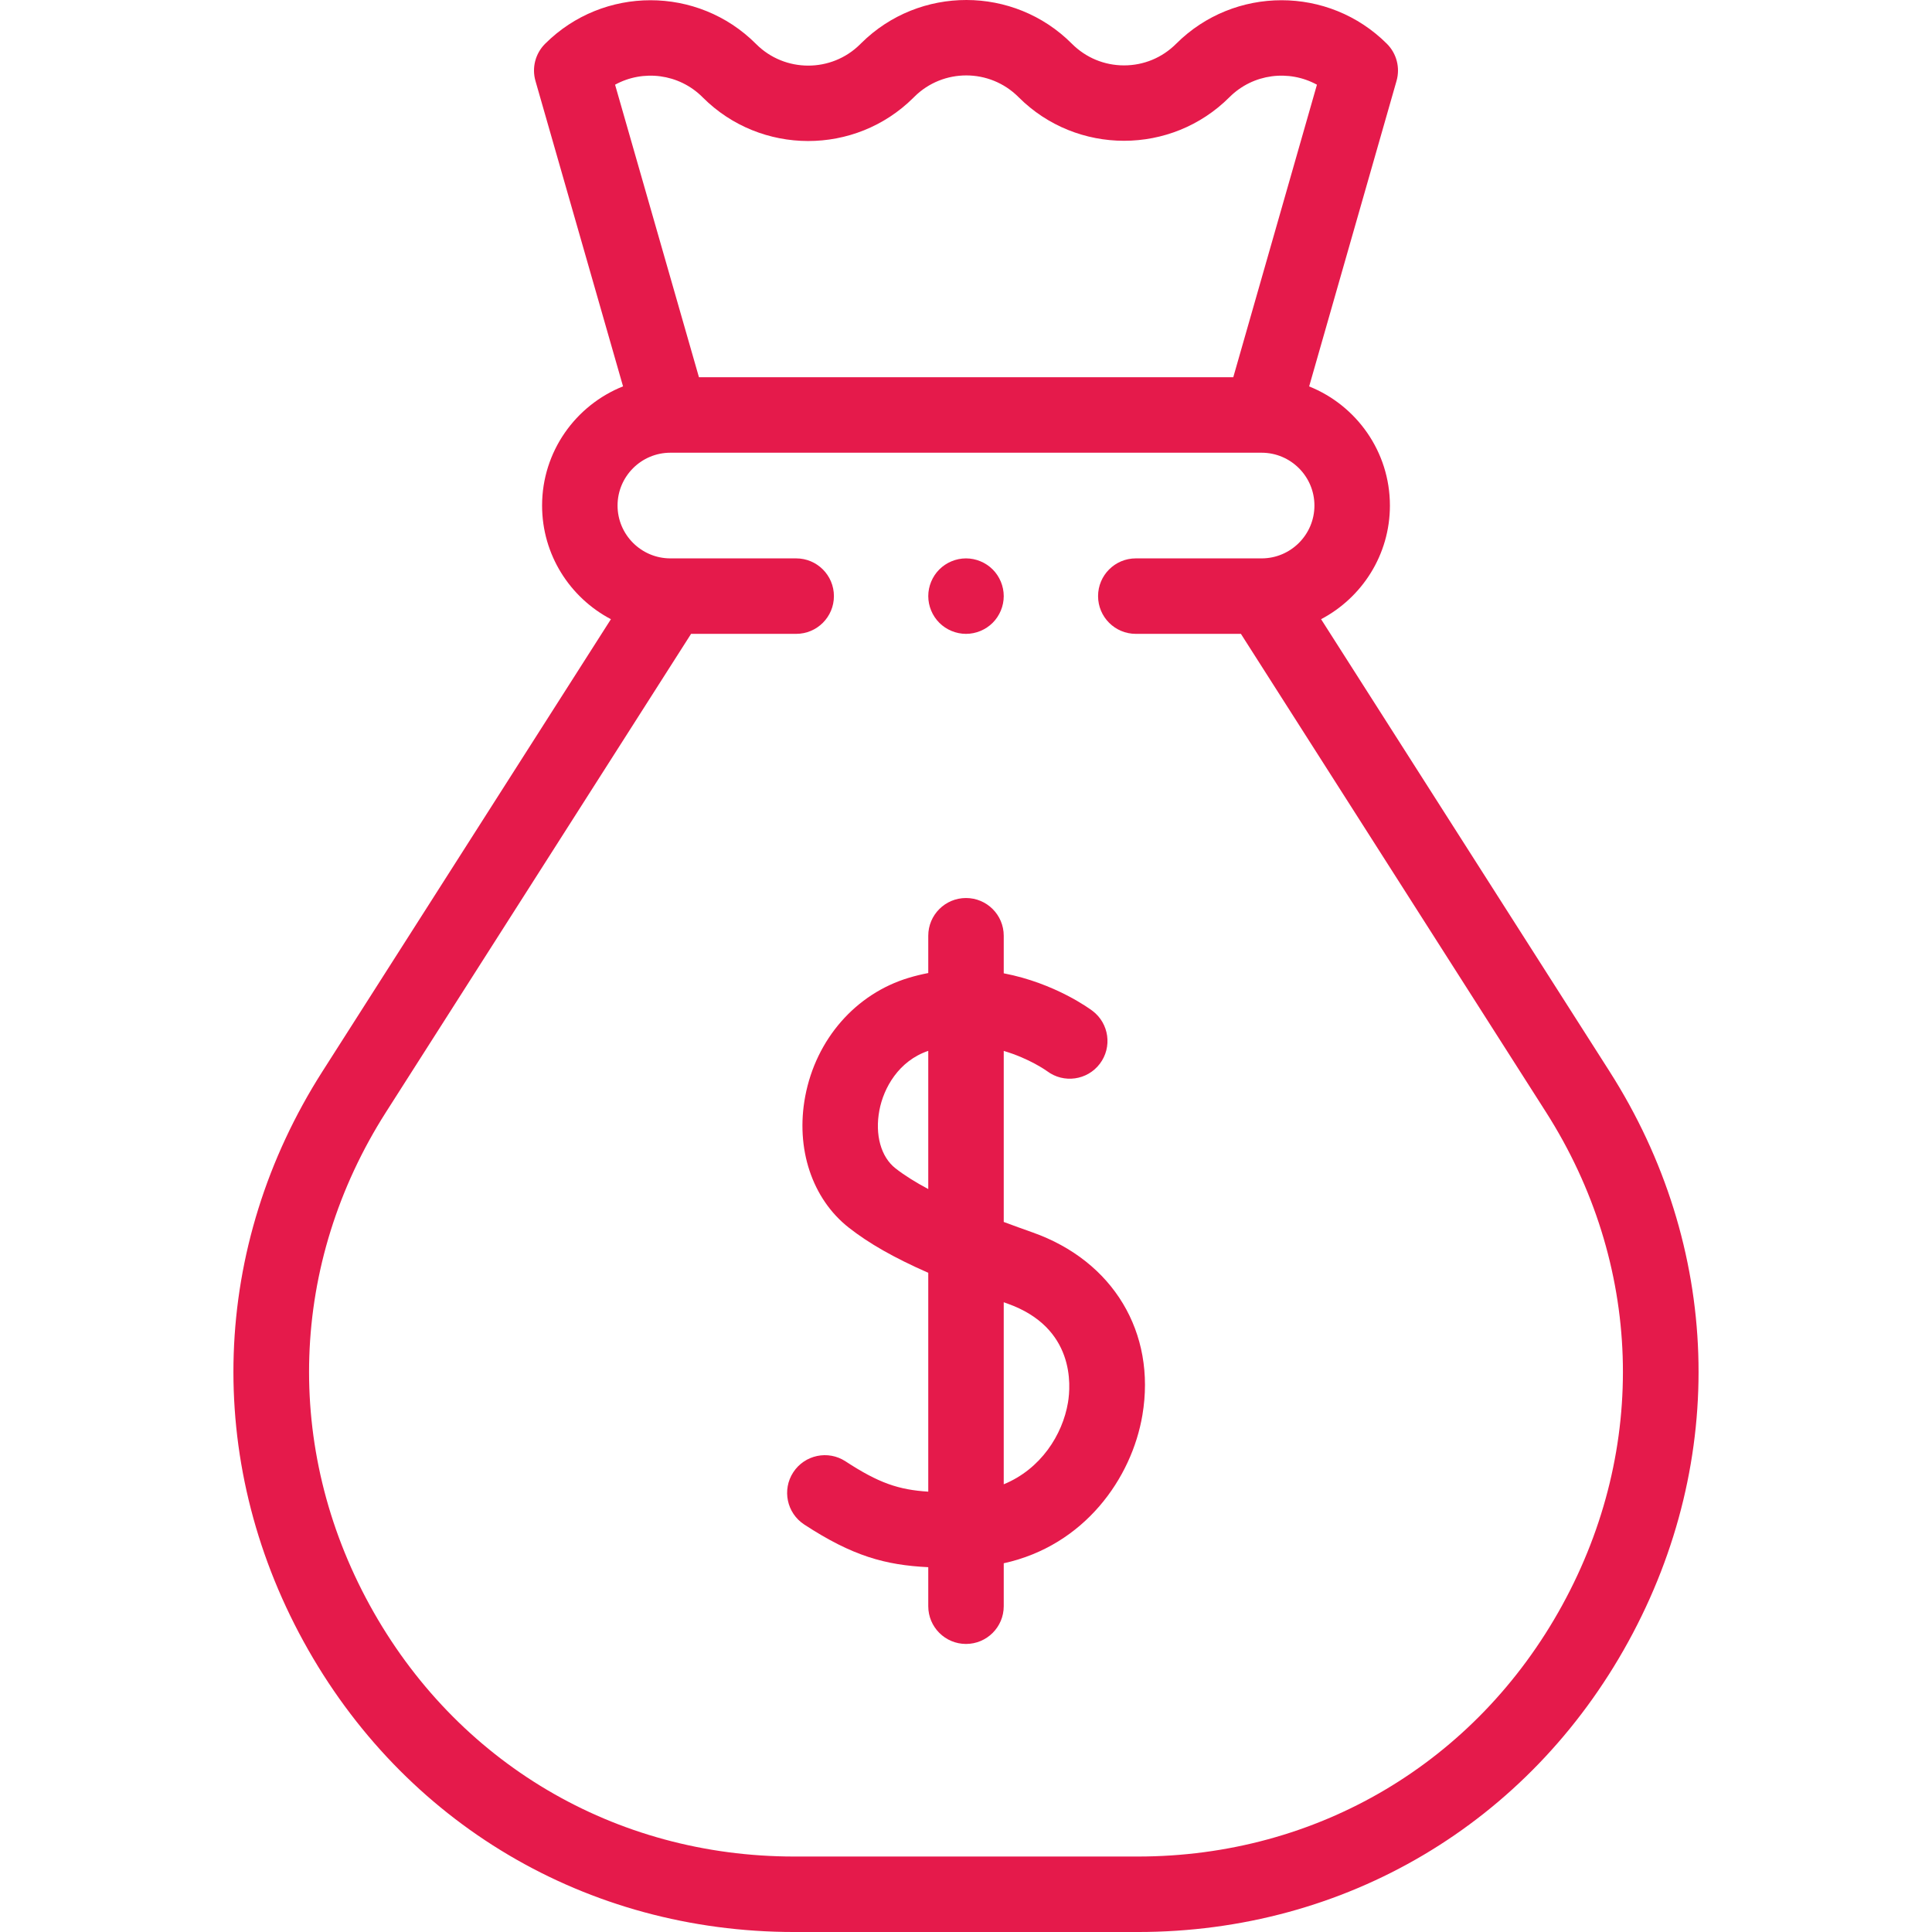
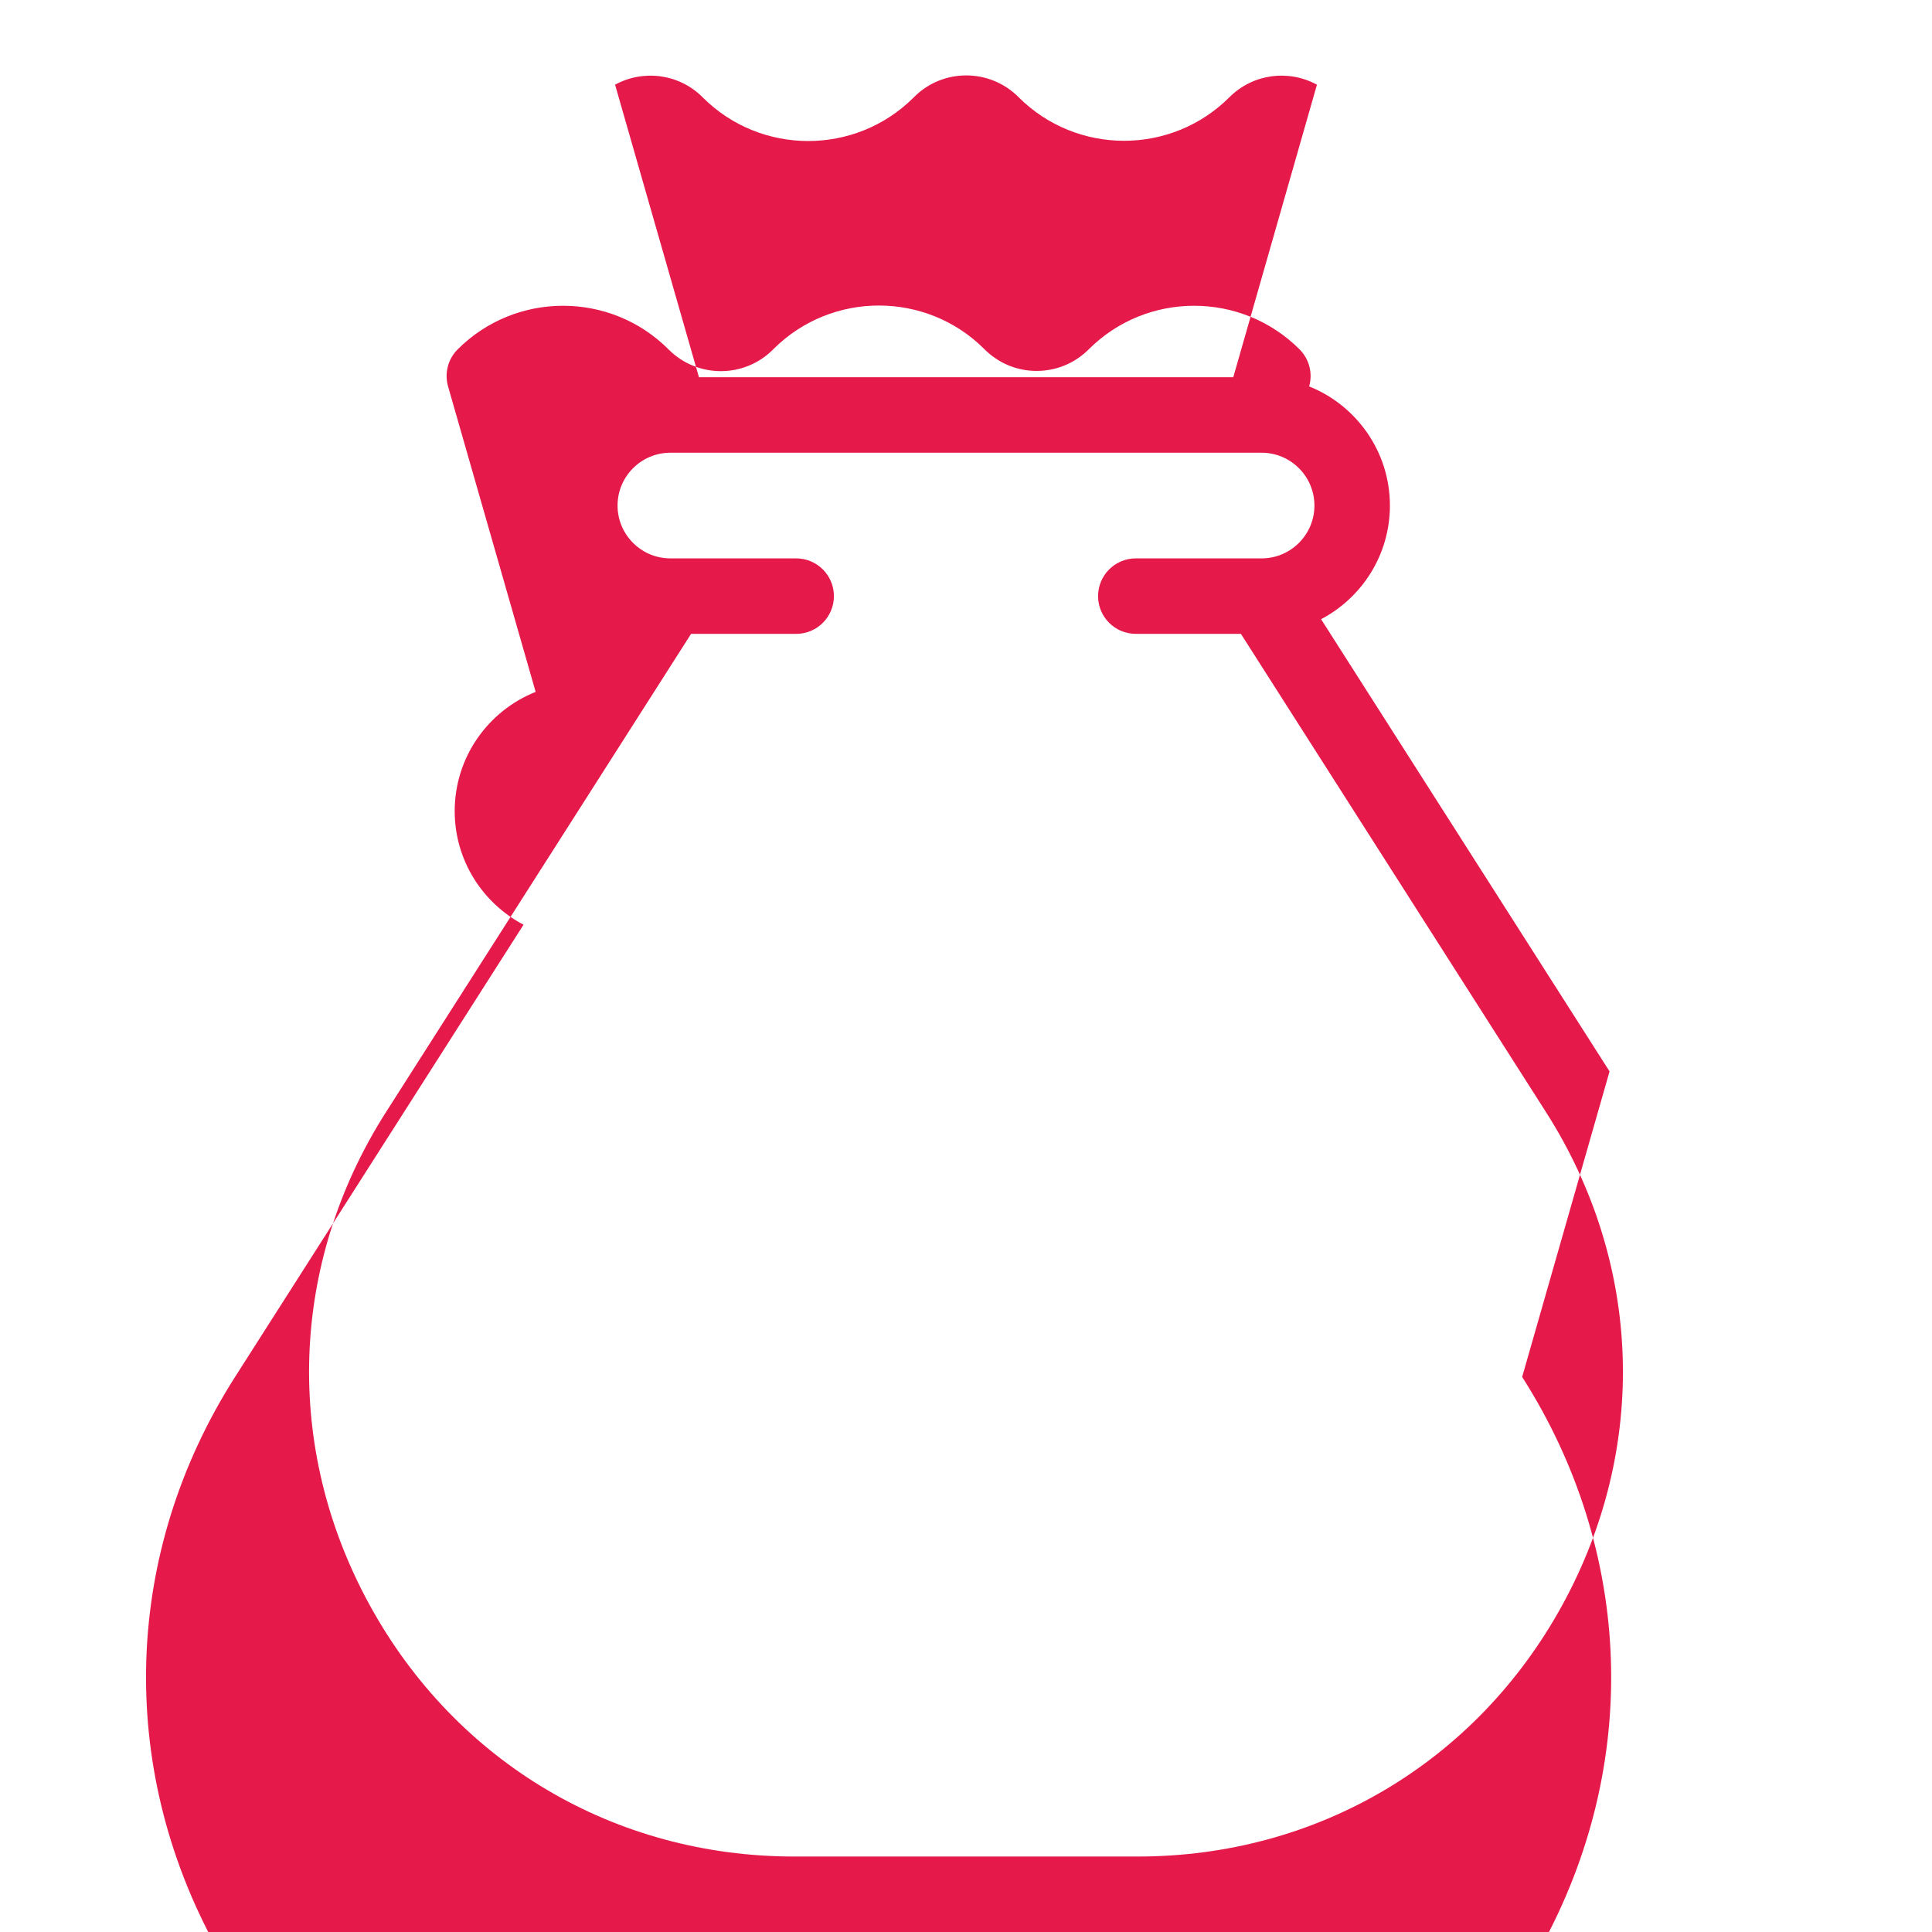
<svg xmlns="http://www.w3.org/2000/svg" id="Capa_1" height="512" viewBox="0 0 511.969 511.969" width="512">
  <g id="XMLID_1487_">
    <g id="XMLID_1153_">
-       <path id="XMLID_1329_" d="m426.523 283.917-76.444-119.836c10.831-5.692 18.24-17.05 18.24-30.112 0-14.297-8.875-26.553-21.402-31.57l23.158-80.964c.999-3.493.025-7.252-2.543-9.821-15.405-15.404-40.469-15.404-55.874 0-3.685 3.685-8.584 5.714-13.795 5.714s-10.11-2.029-13.818-5.738l-.049-.049c-15.35-15.352-40.371-15.395-55.783-.091l-.287.286c-7.607 7.553-19.962 7.531-27.541-.049l-.073-.073c-15.405-15.404-40.469-15.404-55.874 0-2.57 2.571-3.543 6.333-2.542 9.828l23.208 80.938c-12.554 5.004-21.453 17.273-21.453 31.59 0 13.062 7.408 24.42 18.24 30.112l-76.445 119.835c-29.574 46.36-31.448 102.826-5.013 151.045s75.047 77.007 130.038 77.007h91.026c54.99 0 103.602-28.788 130.038-77.007 26.435-48.219 24.562-104.685-5.012-151.045zm-240.354-258.161.073.073c15.352 15.351 40.372 15.393 55.783.091l.287-.286c7.606-7.553 19.961-7.531 27.564.072l.049.049c15.405 15.404 40.469 15.404 55.874 0 6.268-6.268 15.775-7.371 23.183-3.309l-22.172 77.523h-141.59l-22.23-77.524c7.408-4.061 16.912-2.956 23.179 3.311zm227.829 399.592c-22.87 41.716-64.926 66.622-112.5 66.622h-91.026c-47.574 0-89.63-24.905-112.5-66.622-22.87-41.716-21.249-90.566 4.336-130.675l80.825-126.704h27.852c5.523 0 10-4.477 10-10s-4.477-10-10-10h-33.334c-7.72 0-14-6.28-14-14s6.28-14 14-14h.033 156.634c7.72 0 14 6.28 14 14s-6.28 14-14 14h-33.333c-5.523 0-10 4.477-10 10s4.477 10 10 10h27.851l80.826 126.704c25.585 40.108 27.206 88.958 4.336 130.675z" fill="#E51A4B" />
-       <path id="XMLID_1341_" d="m273.615 326.579c-2.509-.887-5.07-1.81-7.63-2.769v-45.322c6.78 1.995 11.308 5.23 11.5 5.37 4.399 3.295 10.64 2.421 13.964-1.966 3.335-4.402 2.47-10.674-1.932-14.01-.587-.445-9.885-7.347-23.532-9.96v-9.952c0-5.523-4.477-10-10-10s-10 4.477-10 10v9.88c-1.694.325-3.411.736-5.151 1.259-14.074 4.229-24.594 16.265-27.455 31.411-2.611 13.83 1.82 27.169 11.564 34.811 5.288 4.147 11.895 7.934 21.042 11.956v57.996c-7.875-.498-13.143-2.29-21.925-8.035-4.621-3.025-10.82-1.728-13.843 2.894-3.024 4.622-1.728 10.819 2.894 13.843 12.806 8.377 21.477 10.75 32.874 11.311v10.341c0 5.523 4.477 10 10 10s10-4.477 10-10v-11.38c21.414-4.69 33.938-22.559 36.748-39.275 3.673-21.854-7.756-40.853-29.118-48.403zm-36.329-16.986c-3.844-3.015-5.474-8.902-4.254-15.363 1.122-5.942 5.12-13.107 12.953-15.758v36.623c-3.288-1.753-6.255-3.585-8.699-5.502zm45.723 62.072c-1.44 8.565-7.221 17.649-17.025 21.663v-48.239c.326.116.635.229.965.346 17.929 6.337 16.826 21.679 16.06 26.23z" fill="#E51A4B" />
-       <path id="XMLID_1343_" d="m255.985 167.969c2.63 0 5.21-1.07 7.07-2.93s2.93-4.44 2.93-7.07-1.07-5.21-2.93-7.07-4.44-2.93-7.07-2.93-5.21 1.07-7.07 2.93-2.93 4.44-2.93 7.07 1.07 5.21 2.93 7.07 4.439 2.93 7.07 2.93z" fill="#E51A4B" />
+       <path id="XMLID_1329_" d="m426.523 283.917-76.444-119.836c10.831-5.692 18.24-17.05 18.24-30.112 0-14.297-8.875-26.553-21.402-31.57c.999-3.493.025-7.252-2.543-9.821-15.405-15.404-40.469-15.404-55.874 0-3.685 3.685-8.584 5.714-13.795 5.714s-10.11-2.029-13.818-5.738l-.049-.049c-15.35-15.352-40.371-15.395-55.783-.091l-.287.286c-7.607 7.553-19.962 7.531-27.541-.049l-.073-.073c-15.405-15.404-40.469-15.404-55.874 0-2.57 2.571-3.543 6.333-2.542 9.828l23.208 80.938c-12.554 5.004-21.453 17.273-21.453 31.59 0 13.062 7.408 24.42 18.24 30.112l-76.445 119.835c-29.574 46.36-31.448 102.826-5.013 151.045s75.047 77.007 130.038 77.007h91.026c54.99 0 103.602-28.788 130.038-77.007 26.435-48.219 24.562-104.685-5.012-151.045zm-240.354-258.161.073.073c15.352 15.351 40.372 15.393 55.783.091l.287-.286c7.606-7.553 19.961-7.531 27.564.072l.049.049c15.405 15.404 40.469 15.404 55.874 0 6.268-6.268 15.775-7.371 23.183-3.309l-22.172 77.523h-141.59l-22.23-77.524c7.408-4.061 16.912-2.956 23.179 3.311zm227.829 399.592c-22.87 41.716-64.926 66.622-112.5 66.622h-91.026c-47.574 0-89.63-24.905-112.5-66.622-22.87-41.716-21.249-90.566 4.336-130.675l80.825-126.704h27.852c5.523 0 10-4.477 10-10s-4.477-10-10-10h-33.334c-7.72 0-14-6.28-14-14s6.28-14 14-14h.033 156.634c7.72 0 14 6.28 14 14s-6.28 14-14 14h-33.333c-5.523 0-10 4.477-10 10s4.477 10 10 10h27.851l80.826 126.704c25.585 40.108 27.206 88.958 4.336 130.675z" fill="#E51A4B" />
    </g>
  </g>
</svg>